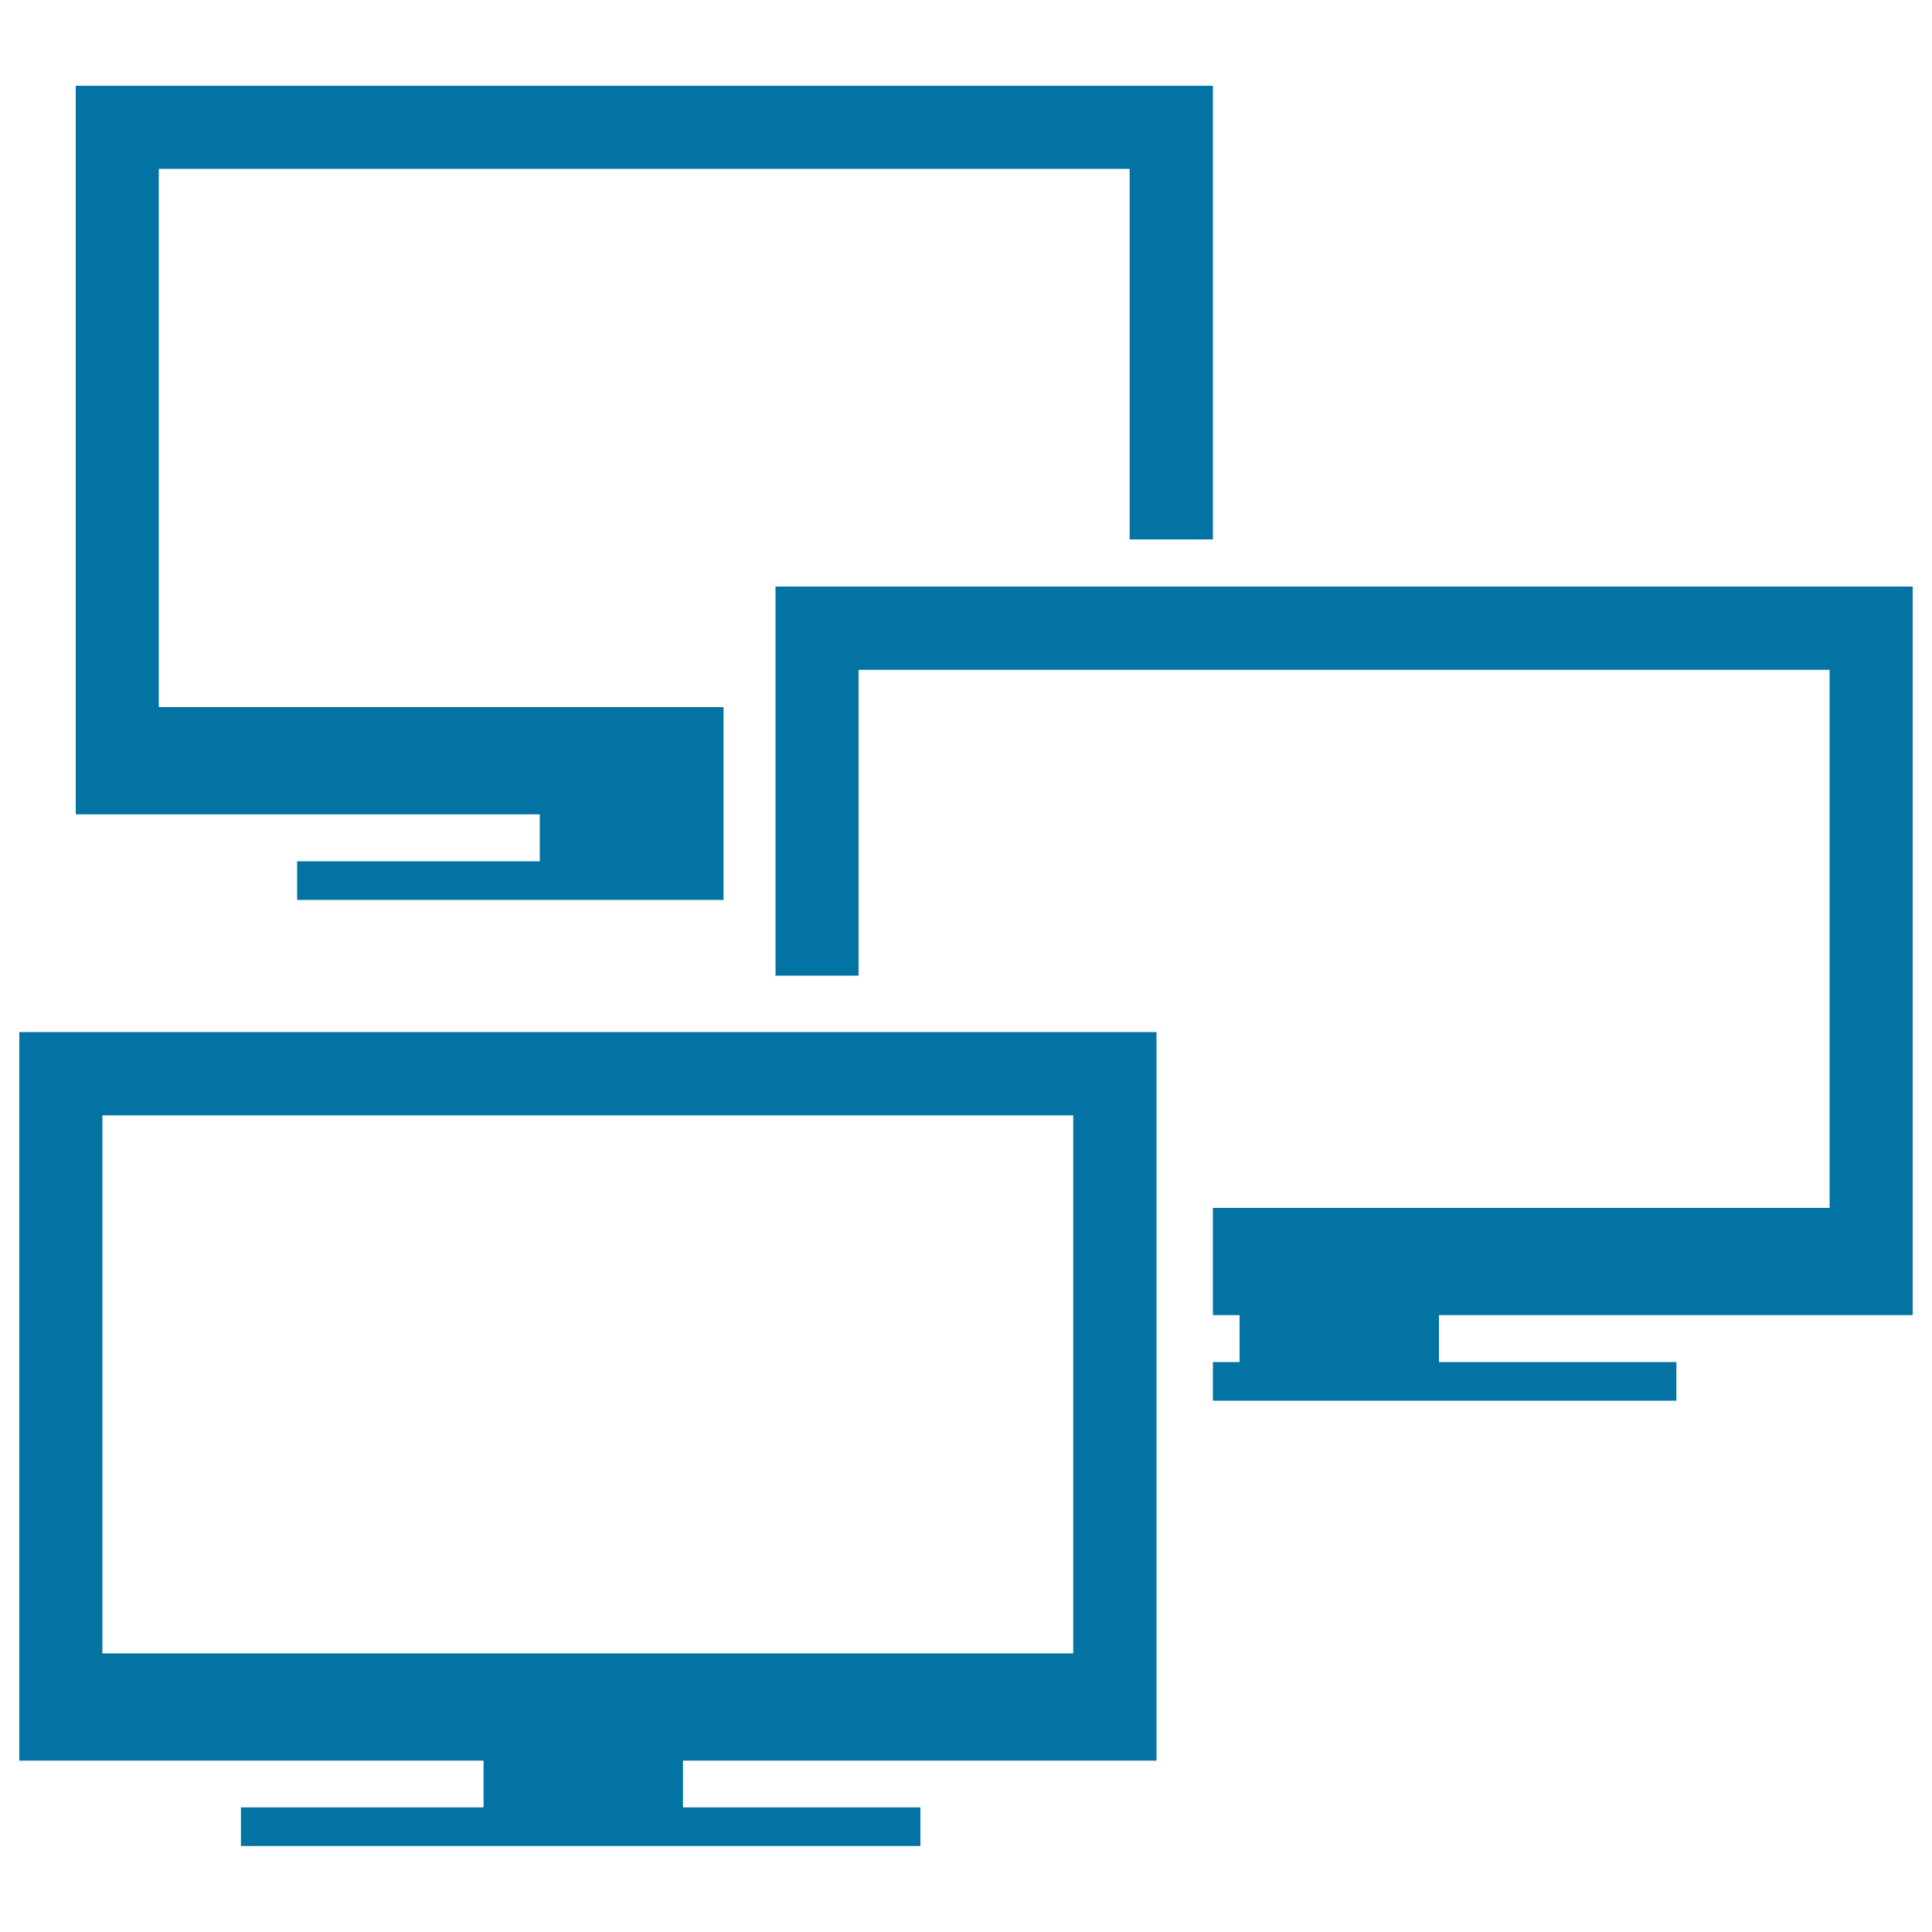
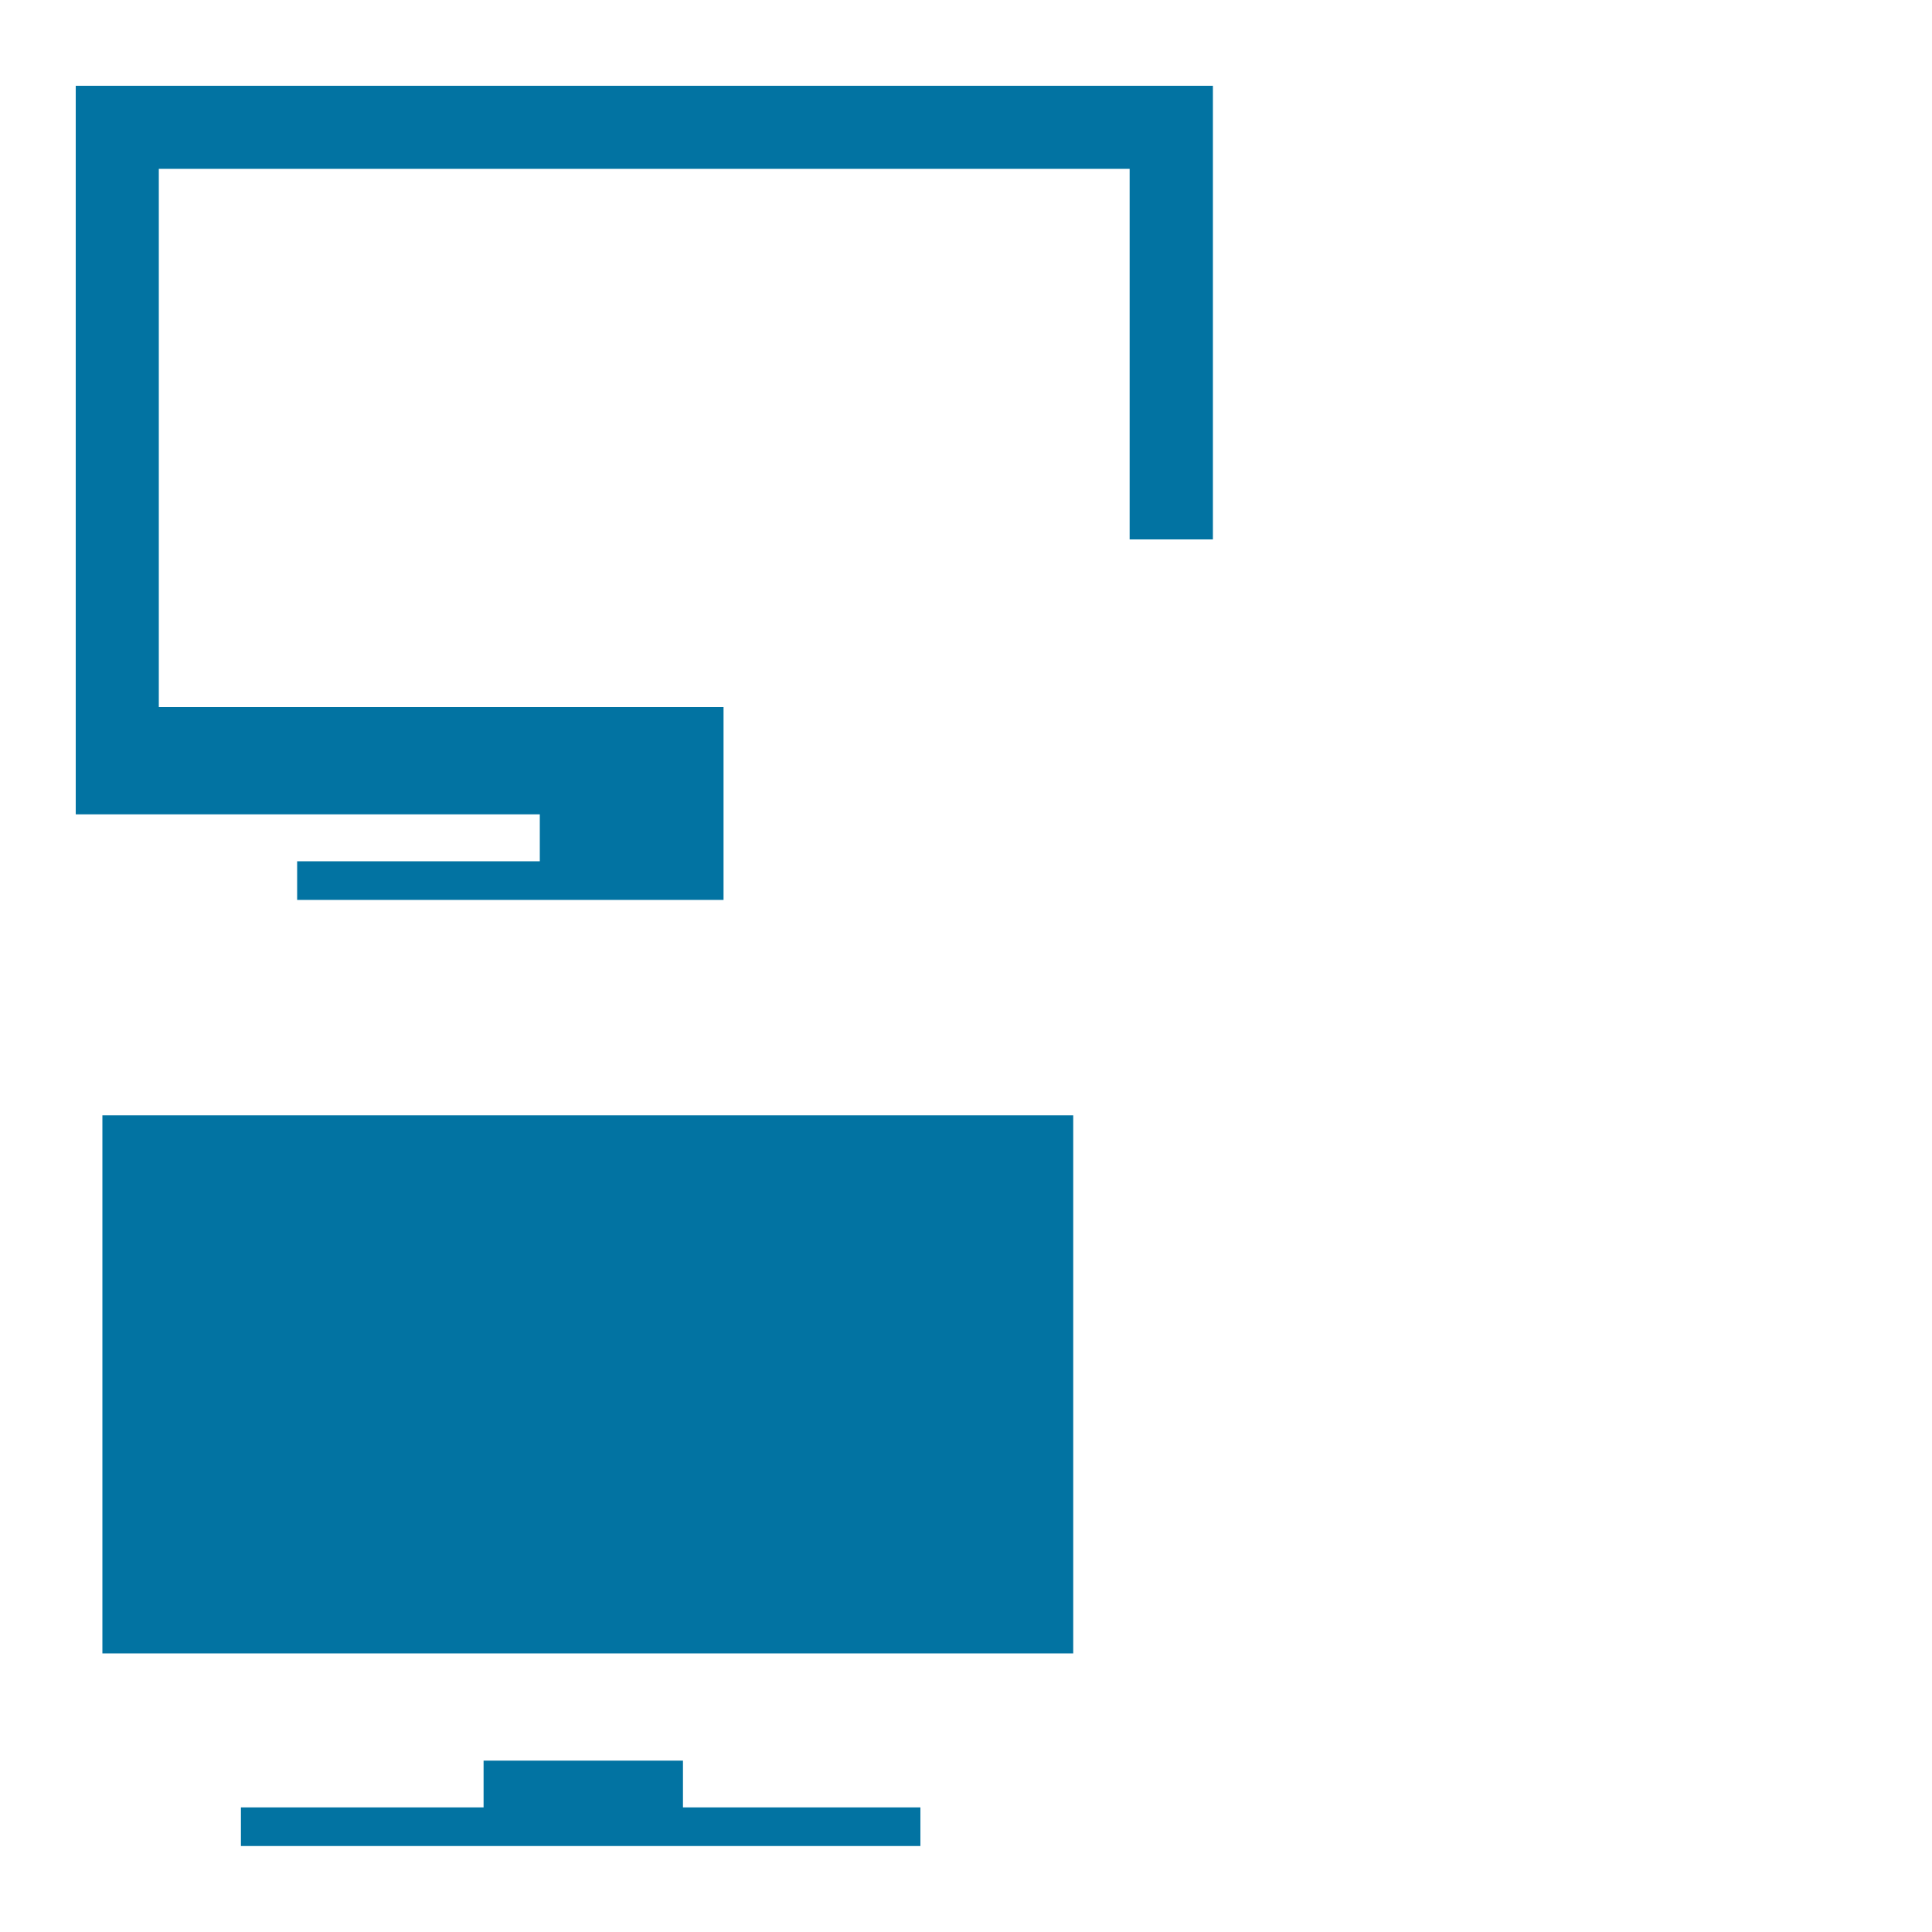
<svg xmlns="http://www.w3.org/2000/svg" viewBox="0 0 1000 1000" style="fill:#0273a2">
  <title>Screens Group Of Three Monitors SVG icon</title>
  <g>
    <g id="Layer_66_13_">
      <g>
        <polygon points="279.4,445.8 153.8,445.8 153.8,465.8 374.5,465.8 374.5,366 82.2,366 82.2,87.4 584.7,87.4 584.7,279.2 627.8,279.2 627.8,44.4 39.2,44.4 39.2,421.5 279.4,421.5 " />
-         <polygon points="990,680.7 990,303.6 401.4,303.6 401.4,505 444.4,505 444.4,346.7 947,346.7 947,625.2 627.8,625.2 627.8,680.7 641.6,680.7 641.6,705 627.8,705 627.8,725 867.7,725 867.7,705 744.8,705 744.8,680.7 " />
-         <path d="M10,911.3h240.3v24.2H124.7v20h351.7v-20H353.5v-24.2h245.1V534.2H10V911.3z M53,577.3h502.5v278.5H53V577.3z" />
+         <path d="M10,911.3h240.3v24.2H124.7v20h351.7v-20H353.5v-24.2h245.1V534.2V911.3z M53,577.3h502.5v278.5H53V577.3z" />
      </g>
    </g>
  </g>
</svg>